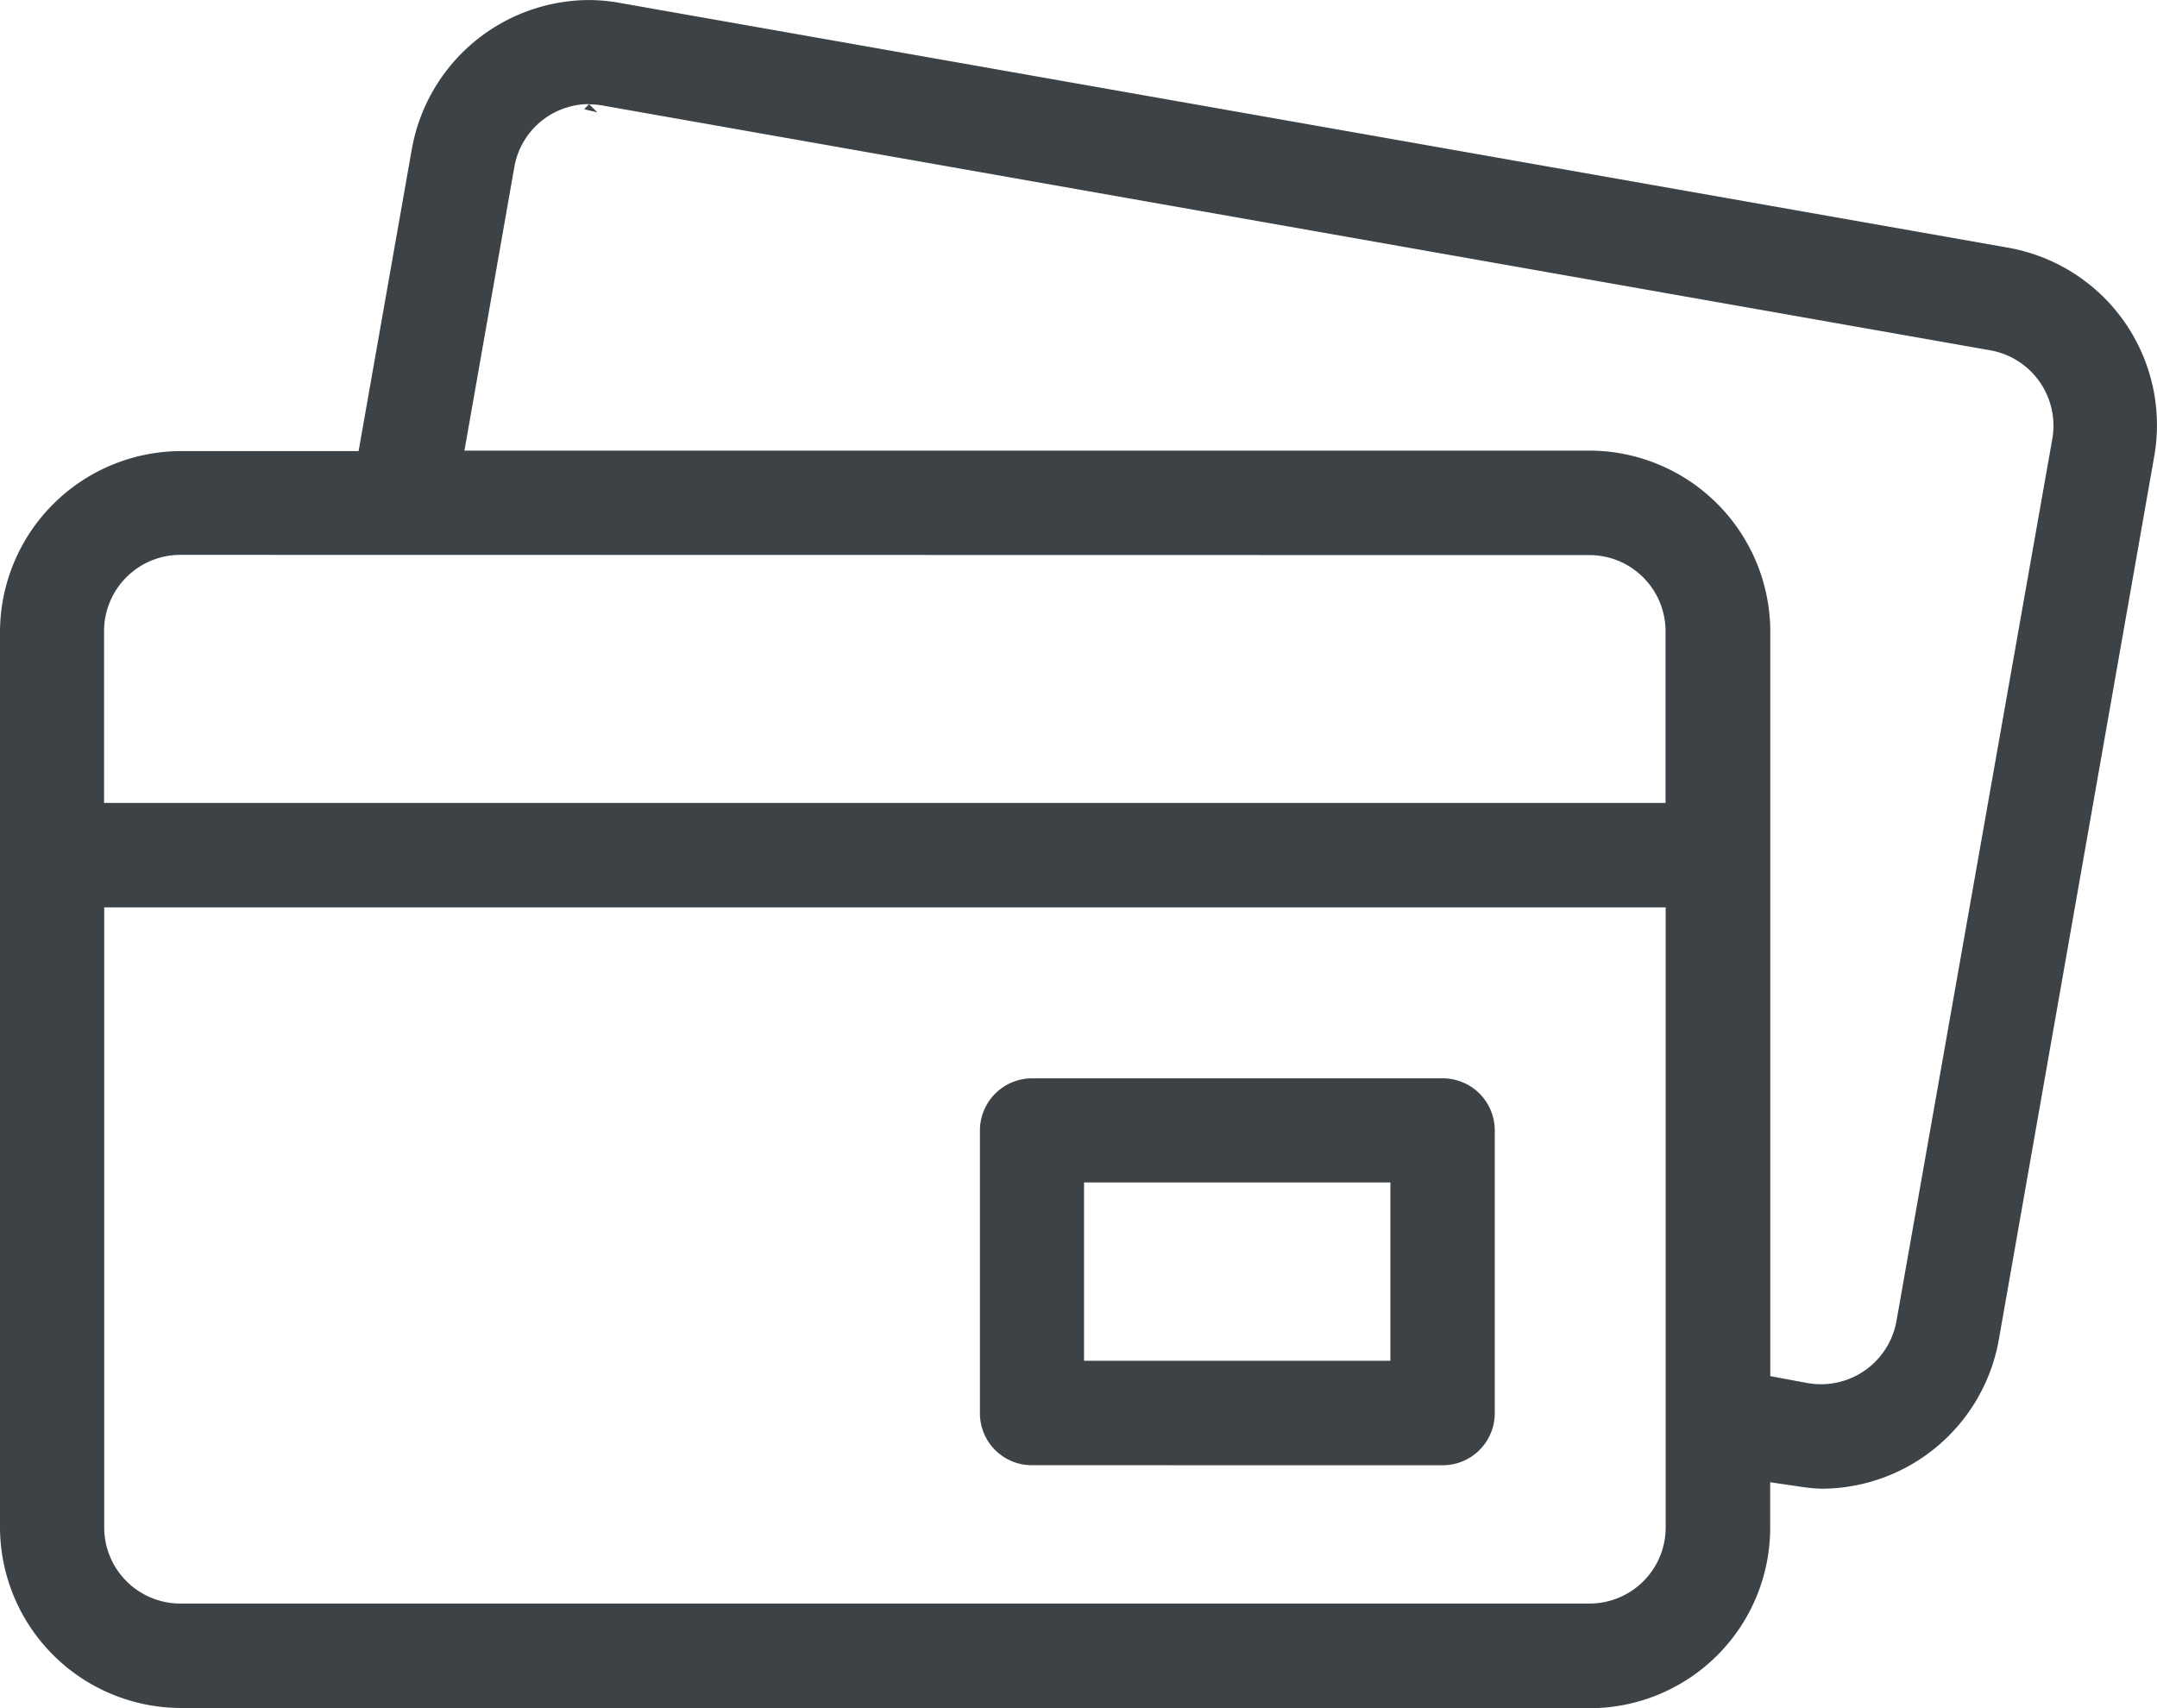
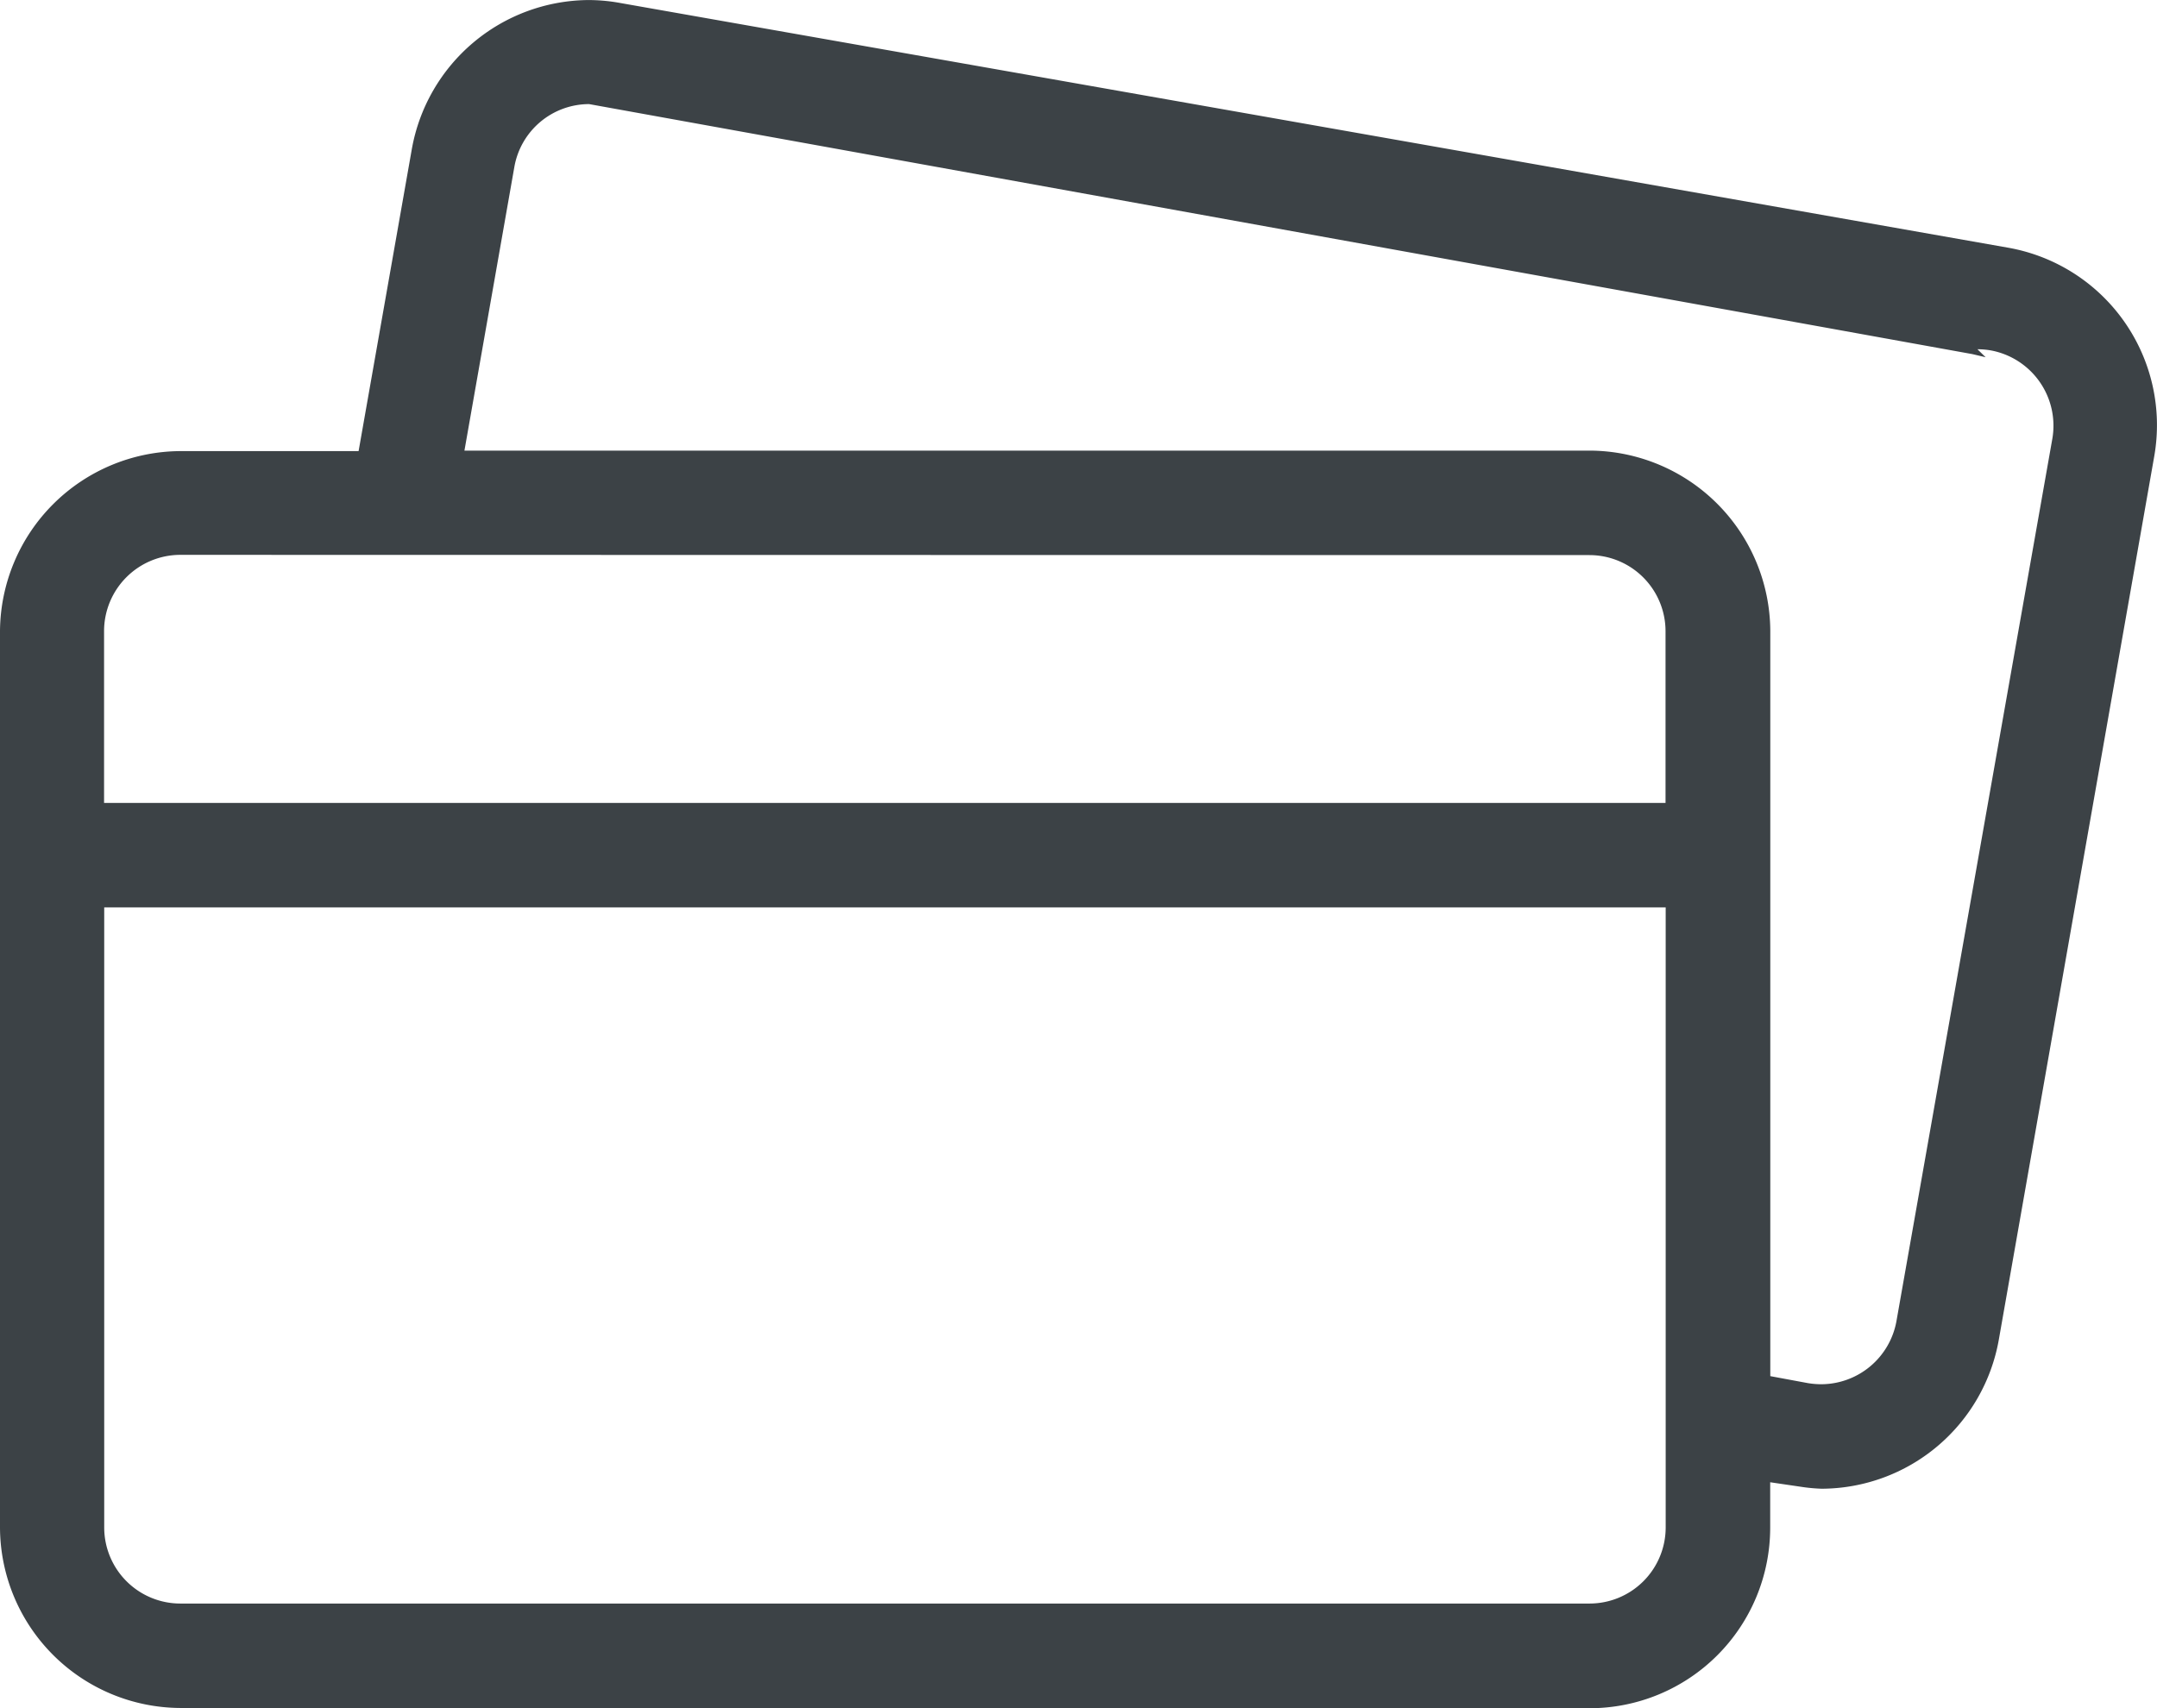
<svg xmlns="http://www.w3.org/2000/svg" width="43.652" height="34.575" viewBox="0 0 43.652 34.575">
  <g id="Grupo_33289" data-name="Grupo 33289" transform="translate(-102.503 -15.65)">
-     <path id="Caminho_127424" data-name="Caminho 127424" d="M103.069,41.965a3.667,3.667,0,0,1-3.648-3.65V20.166a3.67,3.67,0,0,1,3.648-3.642h3.609l1.076-6.106a3.658,3.658,0,0,1,3.575-3.024,3.58,3.58,0,0,1,.647.06l28.086,4.953a3.647,3.647,0,0,1,2.955,4.223l-3.145,17.879a3.654,3.654,0,0,1-3.584,3.018,3.512,3.512,0,0,1-.424-.04l-.619-.091v.924a3.656,3.656,0,0,1-3.65,3.65Zm-1.539-3.65a1.541,1.541,0,0,0,1.539,1.536h28.523a1.541,1.541,0,0,0,1.538-1.536V25.76h-31.6ZM111.343,9.5a1.538,1.538,0,0,0-1.513,1.273l-1.01,5.741H131.6a3.669,3.669,0,0,1,3.647,3.648V35.248l.765.142a1.719,1.719,0,0,0,.263.022,1.552,1.552,0,0,0,1.523-1.265l3.158-17.879a1.55,1.55,0,0,0-1.25-1.783L111.611,9.528a1.674,1.674,0,0,0-.267-.023l.166.162-.267-.063Zm-8.277,9.124a1.545,1.545,0,0,0-1.539,1.536v3.486h31.6V20.168a1.541,1.541,0,0,0-1.538-1.539Z" transform="translate(3.082 8.257)" fill="#3C4246" />
-     <path id="Caminho_127425" data-name="Caminho 127425" d="M112.454,28.411a1.051,1.051,0,0,1-1.053-1.049V21.634a1.057,1.057,0,0,1,1.053-1.054h8.313a1.053,1.053,0,0,1,1.053,1.053v5.726a1.054,1.054,0,0,1-1.053,1.053Zm1.054-2.114h6.2v-3.61h-6.2Z" transform="translate(10.933 16.897)" fill="#3C4246" />
+     <path id="Caminho_127424" data-name="Caminho 127424" d="M103.069,41.965a3.667,3.667,0,0,1-3.648-3.65V20.166a3.67,3.67,0,0,1,3.648-3.642h3.609l1.076-6.106a3.658,3.658,0,0,1,3.575-3.024,3.58,3.58,0,0,1,.647.06l28.086,4.953a3.647,3.647,0,0,1,2.955,4.223l-3.145,17.879a3.654,3.654,0,0,1-3.584,3.018,3.512,3.512,0,0,1-.424-.04l-.619-.091v.924a3.656,3.656,0,0,1-3.65,3.65Zm-1.539-3.65a1.541,1.541,0,0,0,1.539,1.536h28.523a1.541,1.541,0,0,0,1.538-1.536V25.76h-31.6ZM111.343,9.5a1.538,1.538,0,0,0-1.513,1.273l-1.01,5.741H131.6a3.669,3.669,0,0,1,3.647,3.648V35.248l.765.142a1.719,1.719,0,0,0,.263.022,1.552,1.552,0,0,0,1.523-1.265l3.158-17.879a1.55,1.55,0,0,0-1.25-1.783a1.674,1.674,0,0,0-.267-.023l.166.162-.267-.063Zm-8.277,9.124a1.545,1.545,0,0,0-1.539,1.536v3.486h31.6V20.168a1.541,1.541,0,0,0-1.538-1.539Z" transform="translate(3.082 8.257)" fill="#3C4246" />
  </g>
</svg>